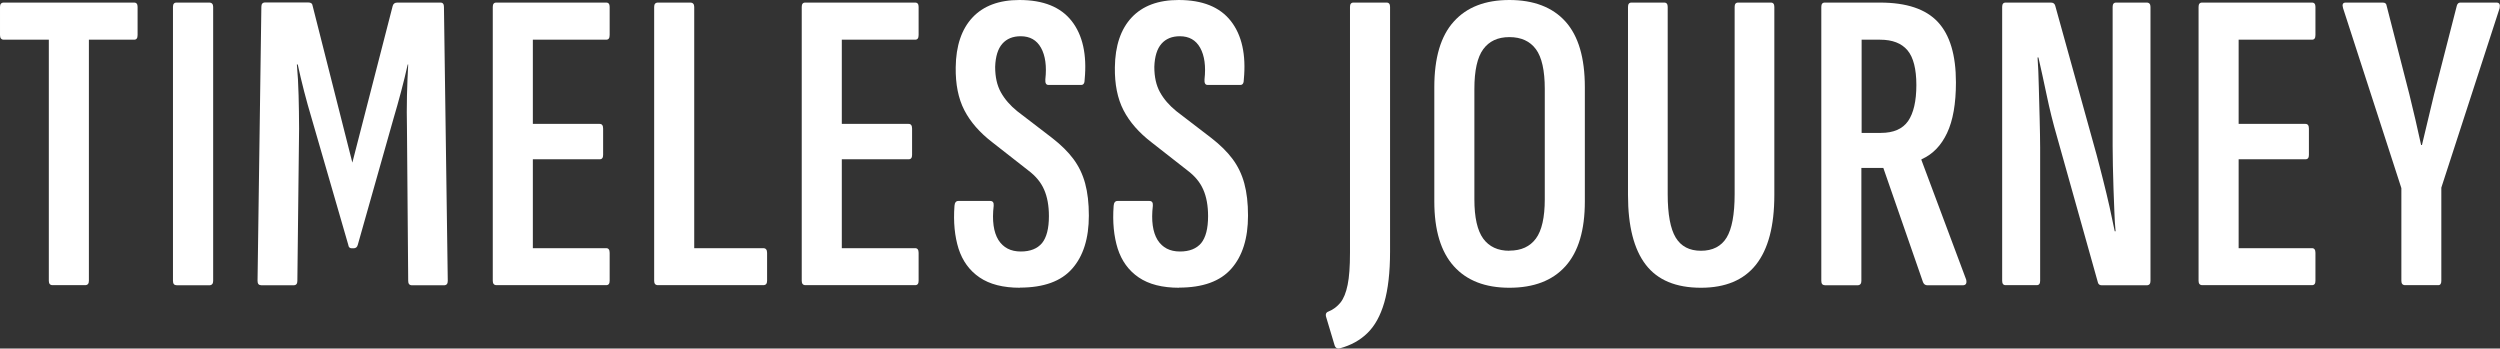
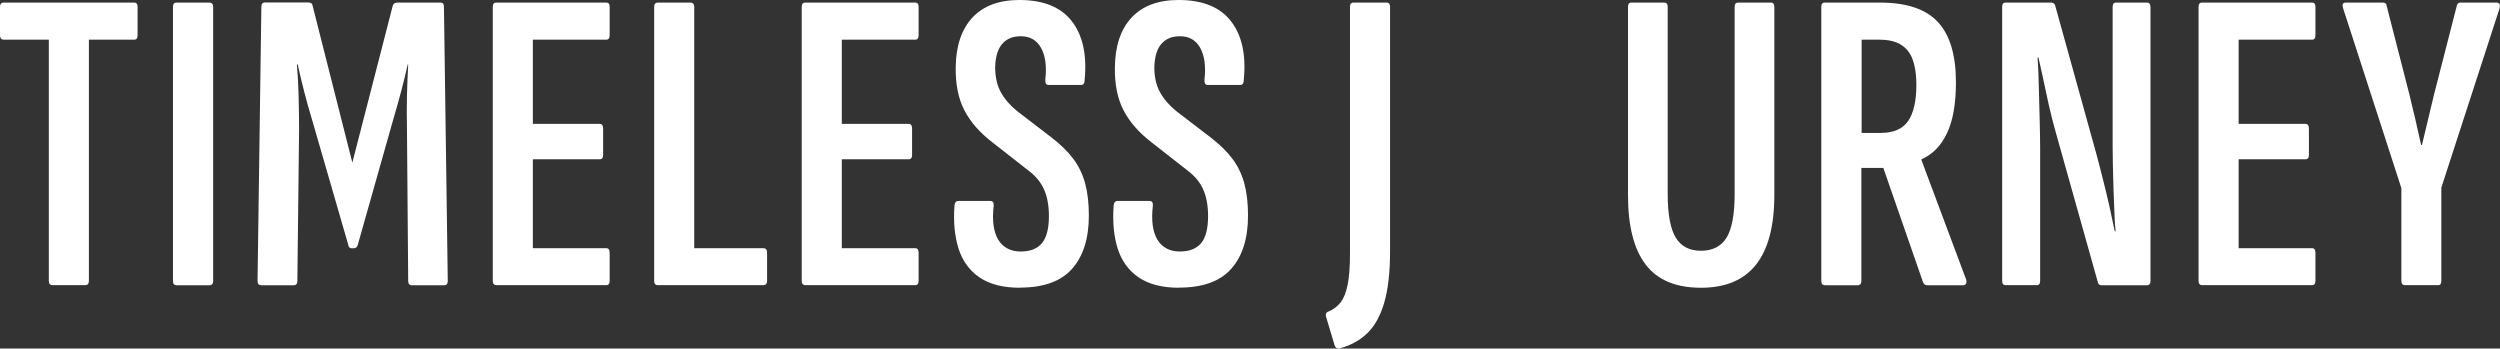
<svg xmlns="http://www.w3.org/2000/svg" viewBox="0 0 202.78 28.27">
  <rect x="0" y="0" width="202.78" height="28.27" fill="#333333" stroke="none" />
  <g fill="#fff">
    <path d="m4.27 23.13c-.21 0-.31-.12-.31-.35v-19.56h-3.65c-.21 0-.31-.13-.31-.38v-2.28c0-.23.1-.35.31-.35h10.57c.19 0 .28.12.28.35v2.28c0 .26-.09.38-.28.38h-3.67v19.56c0 .23-.1.35-.31.35h-2.62z" />
    <path d="m14.31 23.13c-.19 0-.28-.12-.28-.35v-22.22c0-.23.09-.35.28-.35h2.66c.21 0 .32.12.32.35v22.23c0 .23-.11.35-.32.35h-2.66z" />
    <path d="m21.17 23.13c-.19 0-.28-.12-.28-.35l.31-22.23c0-.23.1-.35.31-.35h3.5c.21 0 .33.09.35.28l3.22 12.71 3.27-12.7c.05-.19.17-.28.38-.28h3.5c.19 0 .28.12.28.35l.31 22.23c0 .23-.1.35-.31.35h-2.59c-.21 0-.31-.12-.31-.35l-.1-12.35c-.02-.91-.02-1.81 0-2.69.02-.89.06-1.73.1-2.52h-.04c-.16.72-.34 1.46-.54 2.21s-.4 1.47-.61 2.17l-2.9 10.25c-.05.19-.16.28-.35.28h-.14c-.16 0-.26-.09-.28-.28l-2.98-10.29c-.21-.7-.41-1.42-.6-2.15s-.36-1.46-.52-2.19h-.07c.07.79.12 1.63.14 2.5.02.88.04 1.78.04 2.71l-.14 12.35c0 .23-.1.35-.31.35h-2.62z" />
    <path d="m40.28 23.13c-.21 0-.31-.12-.31-.35v-22.22c0-.23.09-.35.28-.35h8.92c.19 0 .28.12.28.35v2.28c0 .26-.09.38-.28.38h-5.95v6.83h5.42c.19 0 .28.13.28.38v2.14c0 .23-.09.35-.28.35h-5.42v7.21h5.95c.19 0 .28.13.28.38v2.27c0 .23-.09.35-.28.35z" />
    <path d="m53.37 23.13c-.21 0-.31-.12-.31-.35v-22.22c0-.23.1-.35.31-.35h2.62c.21 0 .32.12.32.35v19.57h5.6c.21 0 .31.13.31.38v2.27c0 .23-.1.35-.31.35z" />
    <path d="m65.34 23.13c-.21 0-.31-.12-.31-.35v-22.22c0-.23.09-.35.28-.35h8.92c.19 0 .28.12.28.35v2.28c0 .26-.09.38-.28.38h-5.95v6.83h5.42c.19 0 .28.13.28.38v2.14c0 .23-.09.35-.28.35h-5.42v7.21h5.95c.19 0 .28.13.28.38v2.27c0 .23-.09.35-.28.35z" />
    <path d="m82.74 23.34c-1.38 0-2.47-.28-3.29-.84s-1.38-1.34-1.7-2.33c-.31-.99-.43-2.15-.33-3.48.02-.26.13-.39.31-.39h2.59c.21 0 .3.13.28.39-.14 1.21-.01 2.13.38 2.77.4.63 1 .94 1.82.94.77 0 1.34-.23 1.72-.68.37-.46.56-1.18.56-2.19 0-.84-.13-1.56-.39-2.15-.26-.6-.69-1.11-1.29-1.56l-2.9-2.27c-1.03-.79-1.79-1.66-2.28-2.61s-.72-2.11-.7-3.48c.02-1.75.48-3.1 1.36-4.04.89-.95 2.16-1.42 3.81-1.42 1.94 0 3.35.57 4.24 1.71s1.24 2.72 1.05 4.73c0 .3-.09.45-.28.45h-2.66c-.19 0-.27-.15-.25-.45.12-1.07 0-1.93-.35-2.56s-.9-.94-1.65-.94c-.63 0-1.13.2-1.49.61s-.55 1.03-.58 1.87c0 .82.15 1.5.46 2.06s.75 1.07 1.33 1.54l2.83 2.17c.72.56 1.3 1.13 1.73 1.71s.75 1.24.95 1.98.3 1.6.3 2.61c0 1.84-.45 3.28-1.35 4.3-.9 1.03-2.32 1.54-4.25 1.54z" />
    <path d="m95.65 23.34c-1.38 0-2.47-.28-3.29-.84s-1.38-1.34-1.7-2.33c-.31-.99-.43-2.15-.33-3.48.02-.26.13-.39.31-.39h2.59c.21 0 .3.13.28.39-.14 1.21-.01 2.13.38 2.77.4.63 1 .94 1.82.94.77 0 1.34-.23 1.72-.68.37-.46.56-1.18.56-2.19 0-.84-.13-1.56-.39-2.15-.26-.6-.69-1.11-1.29-1.56l-2.9-2.27c-1.03-.79-1.79-1.66-2.28-2.61s-.72-2.11-.7-3.48c.02-1.75.48-3.1 1.36-4.04.89-.95 2.16-1.42 3.81-1.42 1.94 0 3.35.57 4.24 1.71s1.24 2.72 1.05 4.73c0 .3-.09.45-.28.45h-2.66c-.19 0-.27-.15-.25-.45.12-1.07 0-1.93-.35-2.56s-.9-.94-1.65-.94c-.63 0-1.13.2-1.49.61s-.55 1.03-.58 1.87c0 .82.15 1.5.46 2.06s.75 1.07 1.33 1.54l2.83 2.17c.72.56 1.3 1.13 1.73 1.71s.75 1.24.95 1.98.3 1.6.3 2.61c0 1.84-.45 3.28-1.35 4.3-.9 1.03-2.32 1.54-4.25 1.54z" />
    <path d="m108.71 28.24c-.23.07-.39-.01-.46-.24l-.67-2.24c-.05-.14-.05-.25-.02-.33.04-.08.1-.13.19-.16.4-.16.72-.41.98-.73.26-.33.45-.8.58-1.44.13-.63.19-1.49.19-2.59v-19.95c0-.23.09-.35.28-.35h2.69c.19 0 .28.12.28.35v19.85c0 1.68-.16 3.06-.47 4.13s-.77 1.9-1.37 2.48c-.59.58-1.34.99-2.22 1.23z" />
-     <path d="m122.43 23.34c-1.96 0-3.46-.58-4.51-1.75s-1.58-2.92-1.58-5.25v-9.27c0-2.38.52-4.15 1.58-5.32 1.05-1.17 2.55-1.75 4.51-1.75s3.5.58 4.55 1.75 1.57 2.94 1.57 5.32v9.27c0 2.33-.52 4.08-1.57 5.25s-2.57 1.75-4.55 1.75zm0-3.01c.96 0 1.67-.33 2.15-.98s.72-1.72.72-3.19v-8.95c0-1.49-.24-2.57-.72-3.22s-1.2-.98-2.15-.98-1.64.33-2.12.98-.72 1.73-.72 3.22v8.96c0 1.47.24 2.53.72 3.19.48.65 1.18.98 2.12.98z" />
    <path d="m137.97 23.34c-2.03 0-3.52-.62-4.48-1.87s-1.44-3.13-1.44-5.65v-15.26c0-.23.09-.35.28-.35h2.66c.19 0 .28.12.28.35v15.19c0 1.63.22 2.81.65 3.52s1.11 1.07 2.05 1.07 1.65-.36 2.08-1.07.65-1.88.65-3.52v-15.19c0-.23.09-.35.28-.35h2.66c.19 0 .28.12.28.35v15.26c0 2.52-.5 4.4-1.49 5.65s-2.48 1.87-4.46 1.87z" />
    <path d="m148.01 23.13c-.19 0-.28-.12-.28-.35v-22.22c0-.23.09-.35.28-.35h4.48c2.15 0 3.71.52 4.69 1.57s1.47 2.68 1.47 4.9c0 1.73-.24 3.1-.72 4.11-.48 1.02-1.16 1.72-2.05 2.12l-.04.04 3.64 9.73c.07.3-.02.46-.28.46h-2.87c-.16 0-.28-.08-.35-.25l-3.22-9.27h-1.78v9.17c0 .23-.11.35-.32.35h-2.66zm2.98-12.35h1.57c1.03 0 1.76-.32 2.21-.96.44-.64.67-1.62.67-2.92s-.24-2.25-.72-2.82-1.22-.86-2.22-.86h-1.5v7.56z" />
    <path d="m162.68 23.13c-.19 0-.28-.12-.28-.35v-22.22c0-.23.09-.35.28-.35h3.67c.19 0 .3.08.35.24l3.36 12.11c.16.61.34 1.28.52 2.01.19.74.36 1.47.53 2.21.16.73.3 1.39.42 1.98h.07c-.05-.47-.08-1-.1-1.61s-.05-1.23-.07-1.85c-.02-.63-.04-1.25-.05-1.85-.01-.61-.02-1.14-.02-1.61v-11.28c0-.23.09-.35.28-.35h2.48c.21 0 .31.12.31.35v22.23c0 .23-.1.35-.31.35h-3.64c-.16 0-.27-.07-.31-.21l-3.32-11.83c-.33-1.14-.61-2.27-.84-3.38s-.46-2.13-.67-3.06h-.07c.05.68.08 1.45.1 2.33s.05 1.76.07 2.64c.02.89.04 1.67.04 2.34v10.81c0 .23-.09.35-.28.35z" />
    <path d="m178.64 23.13c-.21 0-.31-.12-.31-.35v-22.22c0-.23.09-.35.28-.35h8.92c.19 0 .28.12.28.35v2.28c0 .26-.09.38-.28.38h-5.95v6.83h5.42c.19 0 .28.13.28.38v2.14c0 .23-.09.35-.28.35h-5.42v7.21h5.95c.19 0 .28.13.28.38v2.27c0 .23-.09.35-.28.35z" />
    <path d="m195.09 23.13c-.21 0-.31-.12-.31-.35v-7.52l-4.73-14.6c-.09-.3-.02-.45.21-.45h3.01c.19 0 .29.08.31.24l1.85 7.21c.16.68.33 1.36.49 2.05s.31 1.37.46 2.05h.07c.16-.68.33-1.36.49-2.05s.33-1.37.49-2.05l1.85-7.21c.05-.16.14-.24.28-.24h2.94c.23 0 .31.15.25.45l-4.73 14.56v7.56c0 .23-.08.35-.25.35h-2.69z" />
  </g>
</svg>